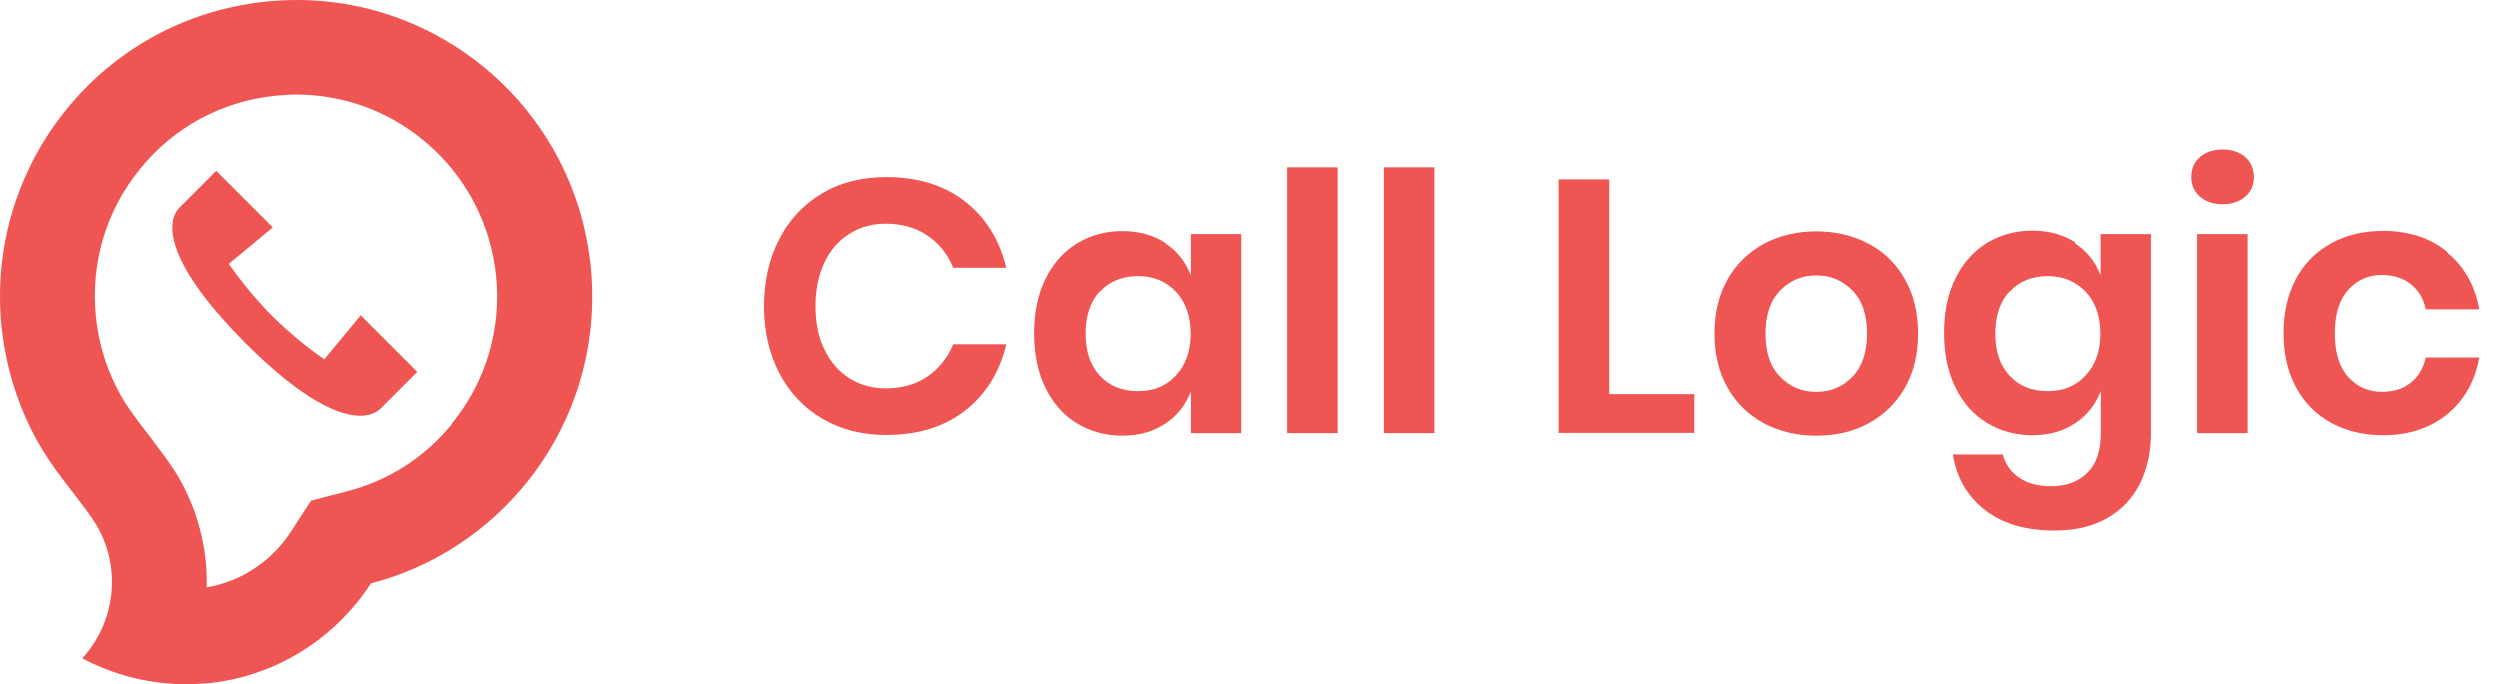
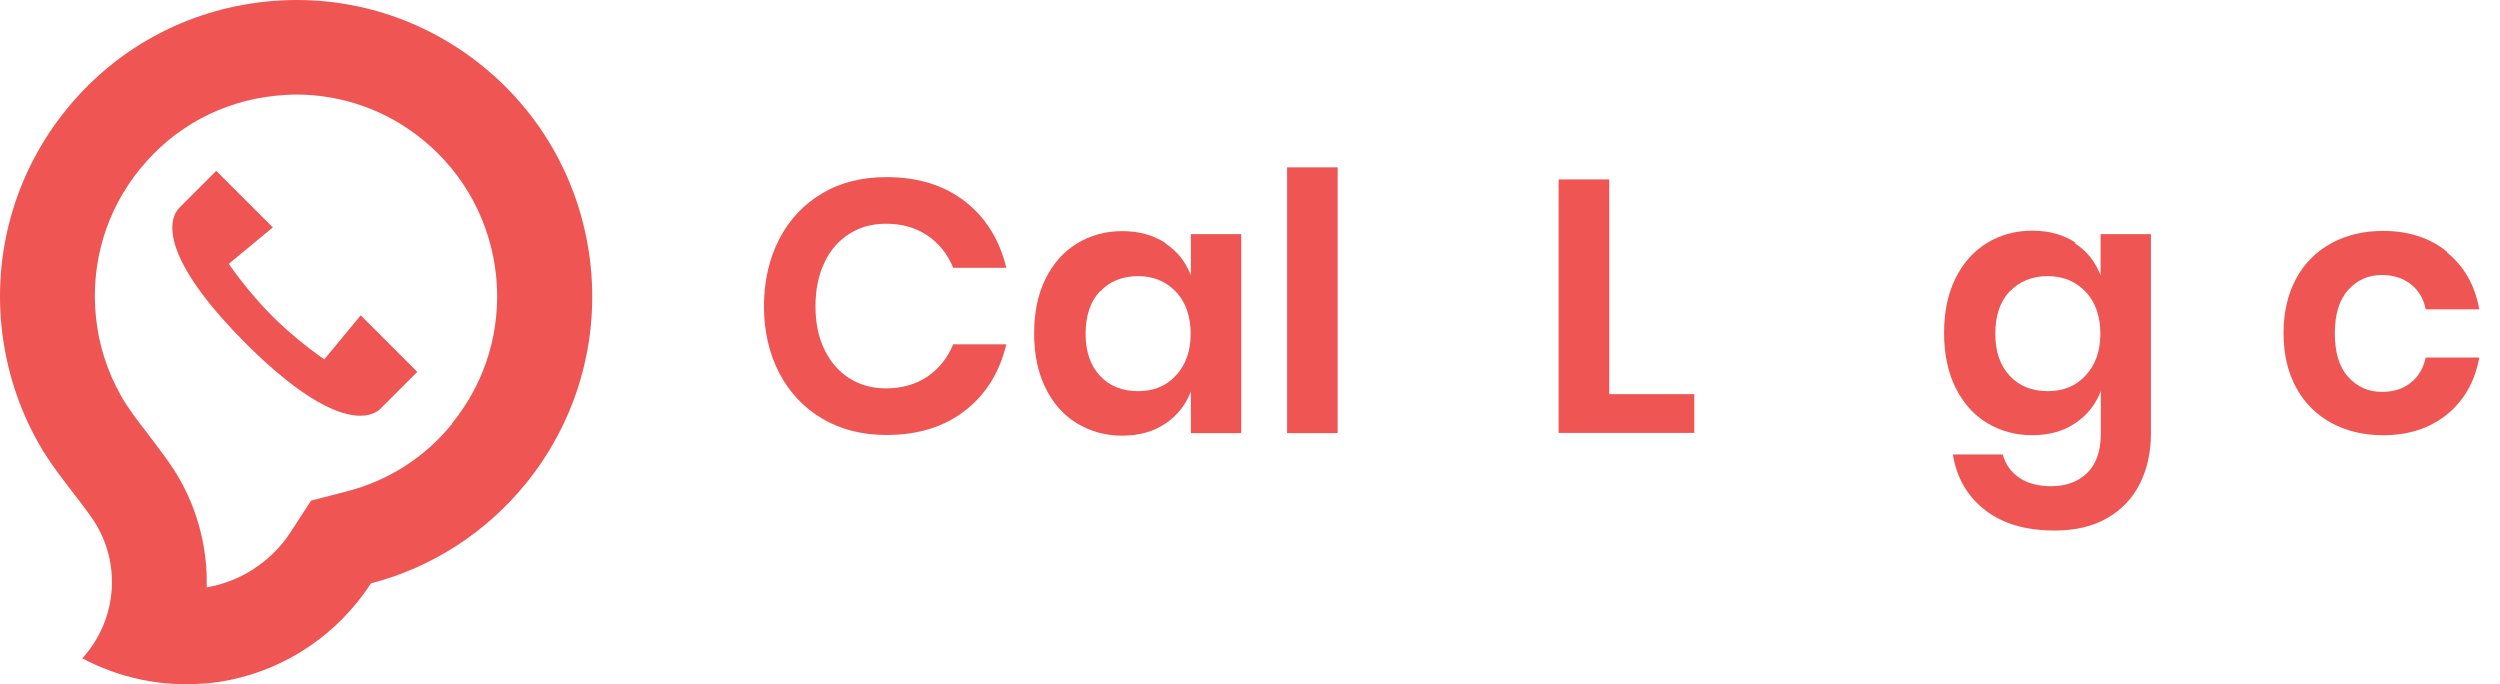
<svg xmlns="http://www.w3.org/2000/svg" width="95" height="26" viewBox="0 0 95 26" fill="none">
  <path d="M36.671 7.656C37.464 8.273 37.984 9.119 38.24 10.176H36.222C36.01 9.656 35.684 9.251 35.244 8.951C34.803 8.651 34.274 8.502 33.657 8.502C33.146 8.502 32.688 8.625 32.283 8.881C31.878 9.136 31.552 9.497 31.331 9.973C31.102 10.449 30.988 11.004 30.988 11.639C30.988 12.273 31.102 12.819 31.331 13.287C31.56 13.762 31.878 14.124 32.283 14.379C32.688 14.635 33.155 14.758 33.657 14.758C34.274 14.758 34.803 14.608 35.244 14.309C35.684 14.009 36.01 13.595 36.222 13.084H38.24C37.984 14.15 37.464 14.987 36.671 15.604C35.878 16.221 34.882 16.529 33.684 16.529C32.767 16.529 31.957 16.327 31.252 15.912C30.547 15.498 30.001 14.917 29.613 14.177C29.225 13.428 29.031 12.582 29.031 11.639C29.031 10.696 29.225 9.832 29.613 9.083C30.001 8.334 30.547 7.761 31.243 7.347C31.939 6.933 32.759 6.73 33.684 6.73C34.882 6.73 35.878 7.039 36.671 7.656Z" fill="#EF5552" />
  <path d="M44.284 9.25C44.743 9.55 45.06 9.955 45.254 10.466V8.898H47.166V16.458H45.254V14.872C45.06 15.383 44.743 15.789 44.284 16.097C43.826 16.405 43.28 16.555 42.645 16.555C42.011 16.555 41.438 16.397 40.927 16.088C40.416 15.78 40.02 15.331 39.729 14.74C39.438 14.15 39.297 13.462 39.297 12.669C39.297 11.876 39.438 11.189 39.729 10.598C40.02 10.008 40.416 9.567 40.927 9.25C41.438 8.942 42.011 8.783 42.645 8.783C43.28 8.783 43.826 8.933 44.284 9.233V9.25ZM41.8 11.066C41.438 11.453 41.253 11.991 41.253 12.678C41.253 13.365 41.438 13.894 41.8 14.282C42.161 14.67 42.645 14.864 43.245 14.864C43.844 14.864 44.311 14.67 44.681 14.273C45.051 13.877 45.245 13.348 45.245 12.687C45.245 12.026 45.06 11.48 44.681 11.083C44.302 10.687 43.826 10.493 43.245 10.493C42.663 10.493 42.161 10.687 41.8 11.083V11.066Z" fill="#EF5552" />
  <path d="M50.831 6.359V16.458H48.91V6.359H50.831Z" fill="#EF5552" />
-   <path d="M54.507 6.359V16.458H52.586V6.359H54.507Z" fill="#EF5552" />
  <path d="M61.15 14.978H64.383V16.45H59.228V6.818H61.15V14.978Z" fill="#EF5552" />
-   <path d="M71.001 9.26C71.592 9.568 72.05 10.018 72.385 10.608C72.72 11.199 72.887 11.886 72.887 12.679C72.887 13.472 72.72 14.159 72.385 14.741C72.05 15.323 71.583 15.772 71.001 16.089C70.411 16.407 69.75 16.556 69.019 16.556C68.287 16.556 67.618 16.398 67.036 16.089C66.446 15.772 65.987 15.331 65.653 14.741C65.318 14.159 65.15 13.472 65.15 12.679C65.15 11.886 65.318 11.199 65.653 10.608C65.987 10.018 66.455 9.577 67.036 9.26C67.626 8.952 68.287 8.793 69.019 8.793C69.75 8.793 70.42 8.952 71.001 9.26ZM67.653 11.031C67.283 11.41 67.089 11.957 67.089 12.679C67.089 13.402 67.274 13.948 67.653 14.327C68.023 14.706 68.481 14.891 69.019 14.891C69.556 14.891 70.015 14.706 70.385 14.327C70.755 13.948 70.949 13.402 70.949 12.679C70.949 11.957 70.764 11.41 70.385 11.031C70.006 10.652 69.556 10.467 69.019 10.467C68.481 10.467 68.032 10.652 67.653 11.031Z" fill="#EF5552" />
  <path d="M78.854 9.25C79.312 9.55 79.629 9.955 79.823 10.466V8.898H81.735V16.485C81.735 17.181 81.594 17.816 81.321 18.371C81.039 18.926 80.634 19.366 80.079 19.684C79.532 20.001 78.863 20.16 78.078 20.16C76.986 20.16 76.104 19.904 75.435 19.384C74.765 18.864 74.351 18.159 74.21 17.269H76.104C76.21 17.648 76.422 17.948 76.739 18.159C77.056 18.371 77.453 18.476 77.946 18.476C78.51 18.476 78.968 18.309 79.312 17.974C79.656 17.639 79.832 17.137 79.832 16.467V14.855C79.638 15.366 79.321 15.771 78.863 16.079C78.404 16.388 77.858 16.538 77.224 16.538C76.589 16.538 76.016 16.379 75.505 16.071C74.994 15.762 74.598 15.313 74.307 14.723C74.016 14.132 73.875 13.445 73.875 12.652C73.875 11.859 74.016 11.171 74.307 10.581C74.598 9.99 74.994 9.55 75.505 9.233C76.016 8.924 76.589 8.766 77.224 8.766C77.858 8.766 78.404 8.915 78.863 9.215L78.854 9.25ZM76.369 11.066C76.007 11.453 75.822 11.991 75.822 12.678C75.822 13.366 76.007 13.894 76.369 14.282C76.73 14.67 77.215 14.864 77.814 14.864C78.413 14.864 78.88 14.67 79.25 14.273C79.62 13.877 79.814 13.348 79.814 12.687C79.814 12.026 79.629 11.48 79.25 11.083C78.871 10.687 78.395 10.493 77.814 10.493C77.232 10.493 76.73 10.687 76.369 11.083V11.066Z" fill="#EF5552" />
-   <path d="M83.594 5.972C83.814 5.779 84.096 5.682 84.457 5.682C84.819 5.682 85.1 5.779 85.321 5.972C85.541 6.166 85.647 6.422 85.647 6.73C85.647 7.039 85.541 7.277 85.321 7.47C85.1 7.664 84.819 7.761 84.457 7.761C84.096 7.761 83.814 7.664 83.594 7.47C83.373 7.277 83.268 7.03 83.268 6.73C83.268 6.431 83.373 6.166 83.594 5.972ZM85.409 8.898V16.459H83.488V8.898H85.409Z" fill="#EF5552" />
  <path d="M92.988 9.595C93.64 10.124 94.045 10.837 94.213 11.754H92.177C92.098 11.357 91.913 11.04 91.613 10.802C91.322 10.573 90.952 10.45 90.512 10.45C90.001 10.45 89.578 10.635 89.234 11.014C88.89 11.393 88.723 11.948 88.723 12.67C88.723 13.393 88.89 13.948 89.234 14.327C89.578 14.706 90.001 14.891 90.512 14.891C90.961 14.891 91.322 14.776 91.613 14.538C91.904 14.309 92.089 13.992 92.177 13.587H94.213C94.045 14.494 93.64 15.217 92.988 15.746C92.336 16.274 91.525 16.539 90.556 16.539C89.816 16.539 89.163 16.38 88.591 16.072C88.018 15.755 87.569 15.314 87.251 14.723C86.934 14.142 86.775 13.454 86.775 12.662C86.775 11.868 86.934 11.181 87.251 10.591C87.569 10 88.018 9.56 88.591 9.242C89.163 8.934 89.816 8.775 90.556 8.775C91.525 8.775 92.344 9.04 92.988 9.568V9.595Z" fill="#EF5552" />
  <path d="M22.448 10.132C22.131 7.03 20.598 4.351 18.368 2.536C16.139 0.712 13.213 -0.258 10.12 0.06C7.018 0.377 4.348 1.91 2.533 4.148C0.709 6.386 -0.251 9.312 0.057 12.405C0.224 14.018 0.718 15.524 1.467 16.846C1.916 17.639 2.454 18.3 3 19.014C3.22 19.305 3.423 19.569 3.591 19.834C3.608 19.86 3.626 19.886 3.643 19.913C3.961 20.442 4.172 21.05 4.234 21.702C4.348 22.883 3.969 24.002 3.273 24.848C3.229 24.909 3.176 24.962 3.124 25.015C4.516 25.755 6.128 26.116 7.803 25.967H7.9C10.2 25.729 12.191 24.583 13.548 22.918C13.742 22.68 13.927 22.433 14.094 22.169C16.465 21.552 18.5 20.195 19.972 18.388C21.796 16.15 22.757 13.225 22.448 10.132ZM17.179 16.106C16.148 17.375 14.764 18.265 13.187 18.67L11.821 19.023L11.054 20.204C10.957 20.353 10.86 20.486 10.755 20.618C10.014 21.525 8.992 22.125 7.856 22.319C7.856 22.063 7.856 21.807 7.838 21.552V21.525L7.82 21.358C7.706 20.186 7.344 19.076 6.736 18.053C6.692 17.983 6.648 17.913 6.604 17.842C6.349 17.454 6.067 17.084 5.855 16.802L5.67 16.555C5.247 16.009 4.877 15.533 4.604 15.049C4.075 14.115 3.749 13.101 3.643 12.026C3.441 9.991 4.031 7.999 5.327 6.413C6.613 4.827 8.446 3.84 10.482 3.637C10.746 3.611 11.01 3.593 11.266 3.593C13.011 3.593 14.72 4.201 16.077 5.32C17.654 6.607 18.641 8.448 18.853 10.484C19.055 12.52 18.465 14.511 17.17 16.097L17.179 16.106Z" fill="#EF5552" />
  <path d="M12.323 13.656C11.618 13.163 10.949 12.608 10.341 12.008C9.742 11.4 9.186 10.731 8.693 10.026L10.367 8.642L8.217 6.492L6.816 7.893C6.666 8.043 6.349 8.51 6.728 9.524C7.089 10.484 7.962 11.665 9.319 13.031C11.583 15.295 12.94 15.798 13.689 15.798C14.139 15.798 14.377 15.613 14.456 15.533L15.857 14.132L13.707 11.982L12.323 13.656Z" fill="#EF5552" />
</svg>